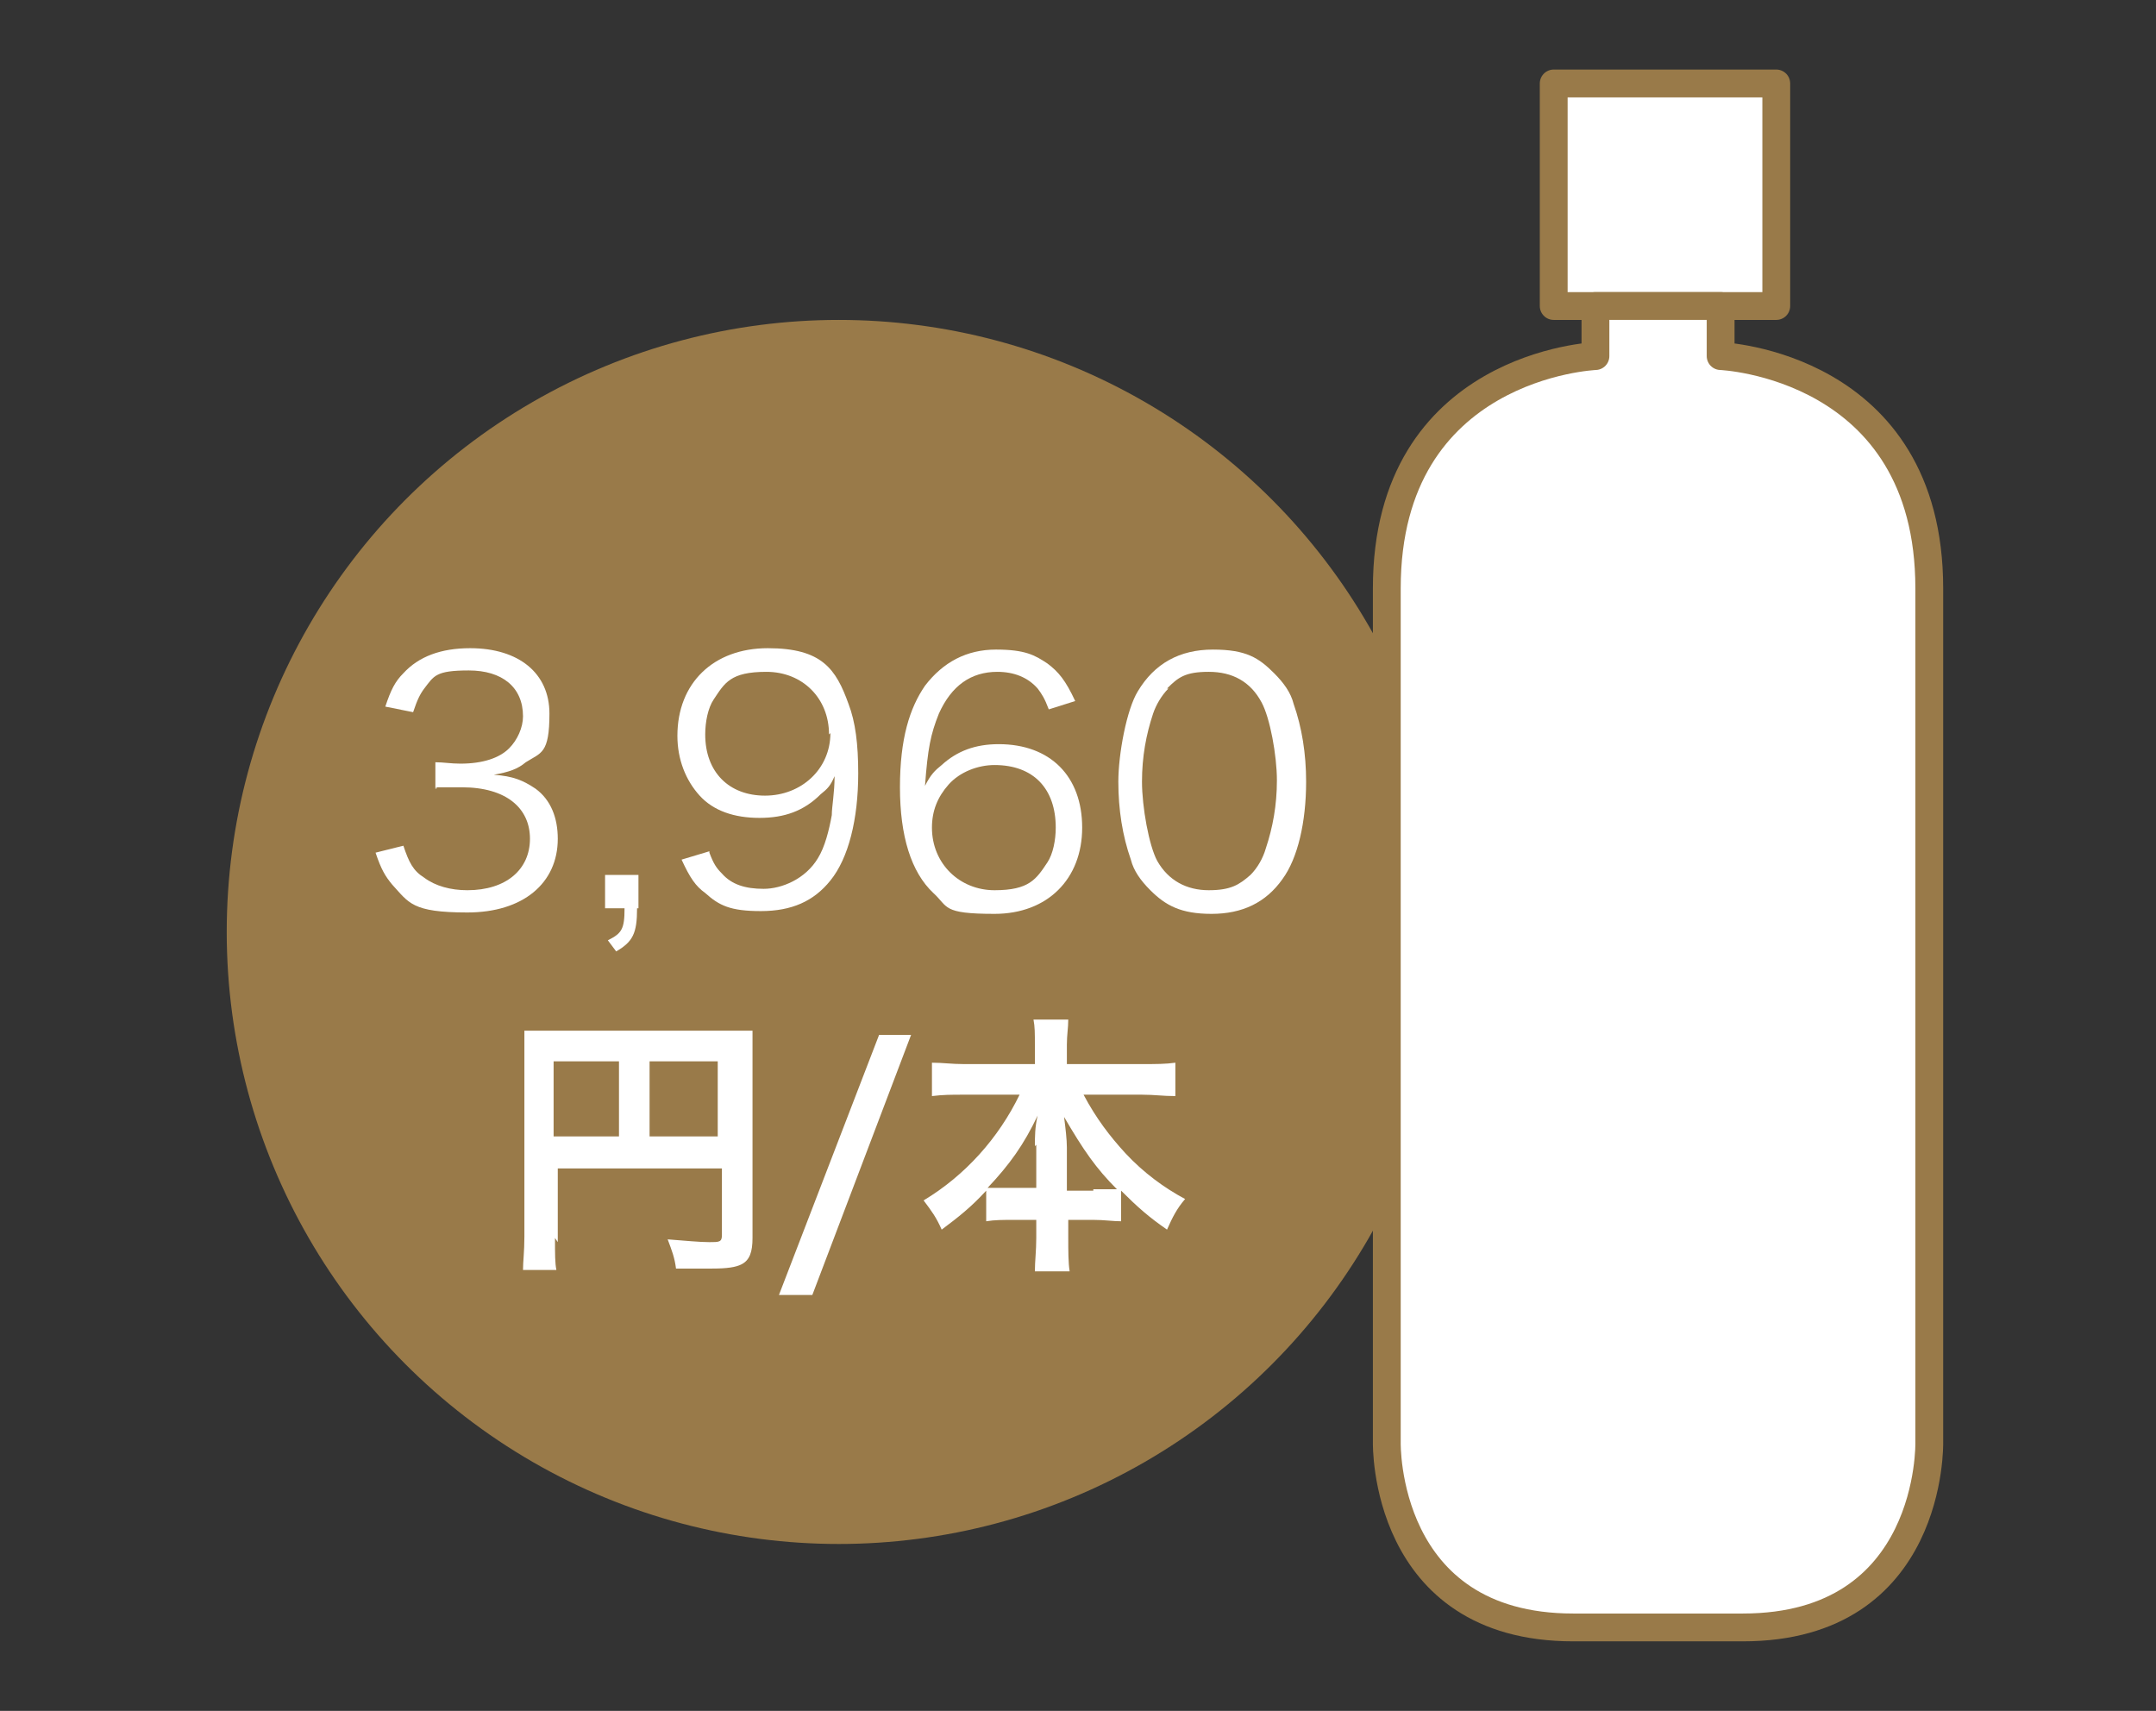
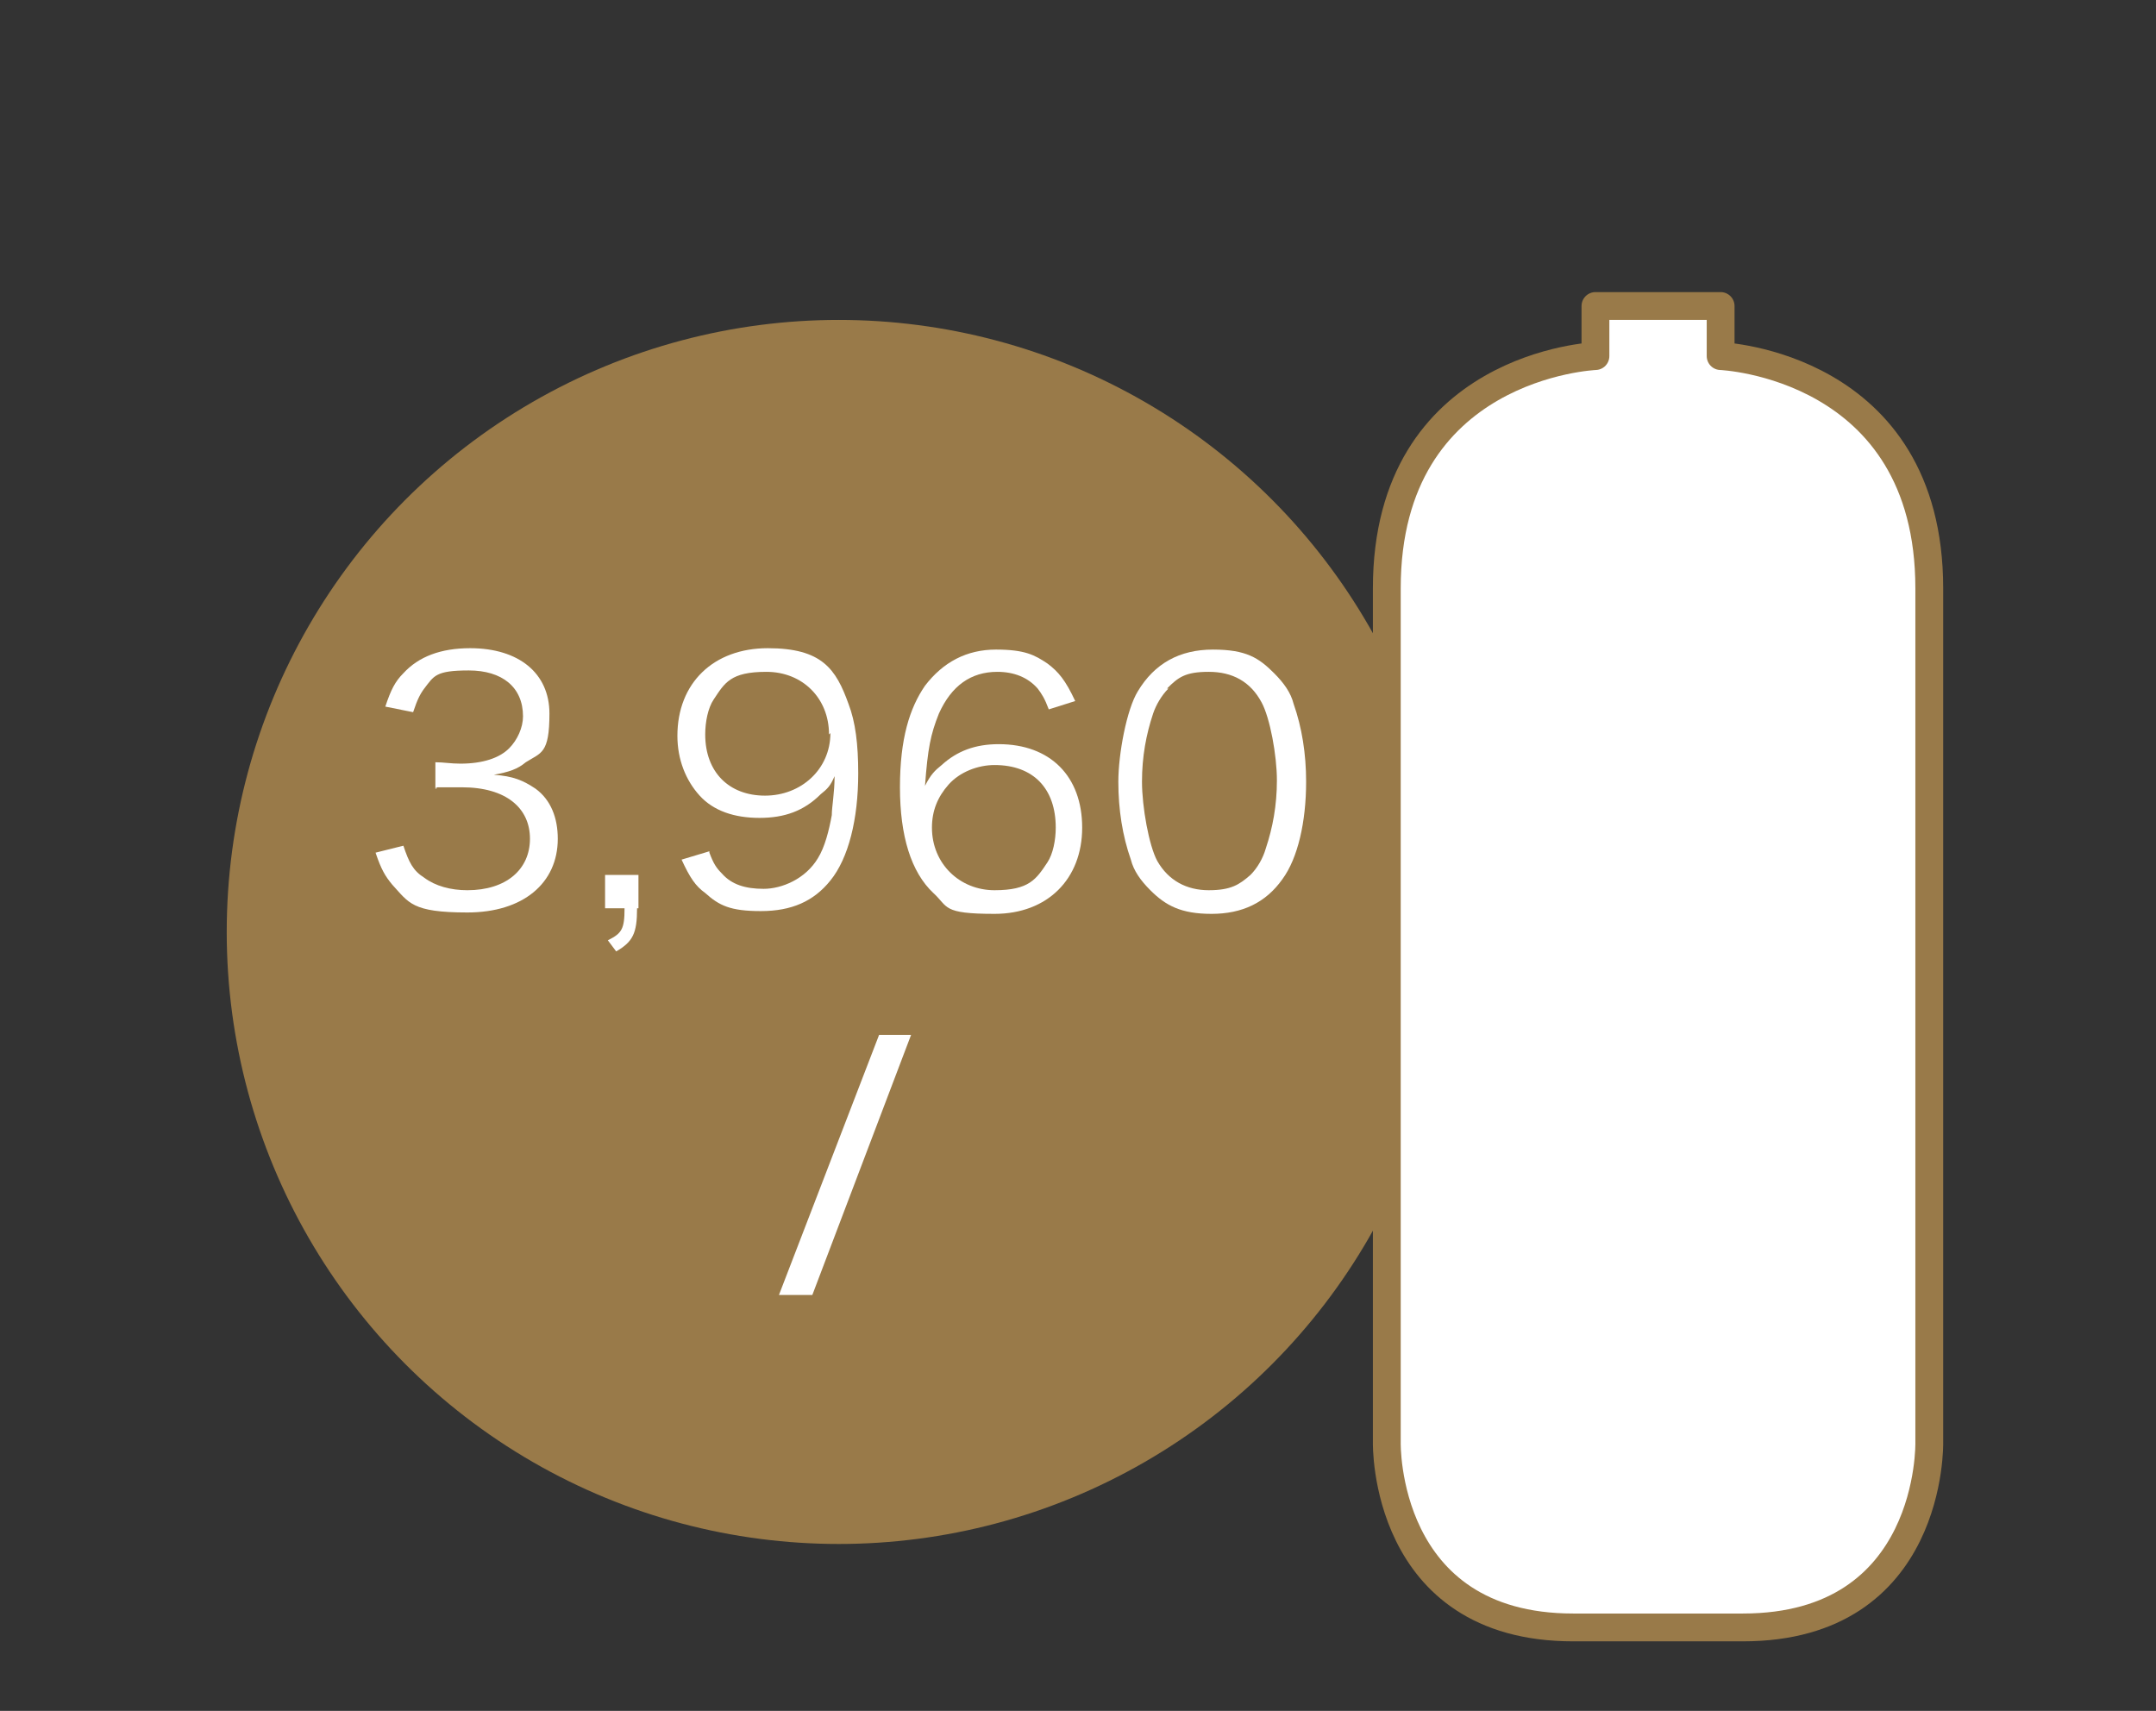
<svg xmlns="http://www.w3.org/2000/svg" id="_レイヤー_2" version="1.1" viewBox="0 0 155 123">
  <rect x="0" y="0" width="155" height="123" fill="#333333" stroke="none" />
  <defs>
    <style>
      .st0 {
        stroke: #997a49;
        stroke-linecap: round;
        stroke-linejoin: round;
        stroke-width: 2px;
      }

      .st0, .st1 {
        fill: #fff;
      }

      .st2 {
        fill: #997a49;
      }
    </style>
  </defs>
  <g id="bg">
    <circle class="st2" cx="60.3" cy="67" r="44" />
    <path class="st1" d="M29,60.8c.4,1.2.7,1.8,1.5,2.3.8.6,1.9.9,3.1.9,2.8,0,4.5-1.5,4.5-3.7s-1.7-3.7-4.9-3.7-1.3,0-1.9.1v-1.9c.6,0,1.1.1,1.8.1,1.6,0,2.8-.4,3.5-1.1.6-.6,1-1.5,1-2.3,0-2.1-1.5-3.3-3.9-3.3s-2.5.4-3.2,1.3c-.3.4-.5.8-.8,1.7l-2-.4c.4-1.2.7-1.8,1.3-2.4,1.1-1.2,2.7-1.8,4.8-1.8,3.5,0,5.7,1.8,5.7,4.7s-.6,2.8-1.7,3.5c-.6.5-1.2.7-2.3.9,1.4.1,2.1.4,3,1,1.1.8,1.6,2.1,1.6,3.6,0,3.2-2.5,5.3-6.5,5.3s-4.2-.7-5.4-2c-.5-.6-.8-1.1-1.2-2.3l2-.5h0Z" />
    <path class="st1" d="M45.8,65.3c0,1.8-.3,2.4-1.5,3.1l-.6-.8c1-.5,1.2-.8,1.2-2.3h-1.4v-2.4h2.4v2.4Z" />
    <path class="st1" d="M51,61.3c.3.8.5,1.1.9,1.5.7.8,1.7,1.1,3,1.1s3-.7,3.9-2.2c.5-.8.8-2,1-3.1,0-.6.2-1.6.2-2.8-.3.7-.5.9-1,1.3-1.2,1.2-2.6,1.7-4.4,1.7s-3.3-.5-4.3-1.6-1.6-2.6-1.6-4.3c0-3.8,2.6-6.3,6.5-6.3s4.9,1.5,5.8,4c.5,1.3.7,2.9.7,5,0,3.3-.7,6.1-2,7.7-1.2,1.5-2.8,2.2-5,2.2s-3-.4-4-1.3c-.7-.5-1.1-1.1-1.7-2.4l2-.6h0ZM59.6,52.8c0-2.6-1.9-4.5-4.5-4.5s-3,.8-3.8,2c-.4.6-.6,1.6-.6,2.5,0,2.7,1.7,4.4,4.3,4.4s4.7-1.9,4.7-4.5h0Z" />
    <path class="st1" d="M75.4,51c-.3-.8-.5-1.1-.8-1.5-.7-.8-1.7-1.2-2.9-1.2-1.9,0-3.3,1-4.2,3-.6,1.5-.8,2.5-1,5.2.4-.8.7-1.1,1.2-1.5,1.1-1,2.4-1.5,4.1-1.5,3.7,0,6,2.3,6,6s-2.5,6.2-6.3,6.2-3.3-.5-4.4-1.5c-1.6-1.5-2.4-4.1-2.4-7.6s.7-5.7,1.8-7.3c1.3-1.7,3-2.6,5.1-2.6s2.8.4,3.7,1c.8.6,1.3,1.2,2,2.7l-1.9.6h0ZM71.5,55c-1.2,0-2.5.5-3.3,1.4s-1.2,1.9-1.2,3.1c0,2.6,2,4.5,4.5,4.5s3-.8,3.8-2c.4-.6.6-1.6.6-2.5,0-2.8-1.6-4.5-4.4-4.5h0Z" />
    <path class="st1" d="M82.7,64c-.7-.7-1.2-1.4-1.4-2.2-.6-1.7-.9-3.6-.9-5.6s.6-5.2,1.4-6.5c1.2-2,3-3,5.4-3s3.3.6,4.4,1.7c.7.7,1.2,1.4,1.4,2.2.6,1.7.9,3.6.9,5.6,0,2.9-.6,5.5-1.7,7-1.2,1.7-2.9,2.5-5.1,2.5s-3.3-.6-4.4-1.7ZM84,49.5c-.5.5-.9,1.2-1.1,1.8-.5,1.5-.8,3.1-.8,4.9s.5,4.6,1.1,5.7c.8,1.4,2.1,2.1,3.7,2.1s2.2-.4,3-1.1c.5-.5.9-1.2,1.1-1.9.5-1.5.8-3.1.8-4.9s-.5-4.5-1.1-5.6c-.8-1.5-2.1-2.2-3.8-2.2s-2.2.4-3,1.2h0Z" />
-     <path class="st1" d="M39.9,89c0,1.2,0,1.8.1,2.3h-2.4c0-.6.1-1.3.1-2.4v-12.9c0-.8,0-1.3,0-1.9.6,0,1.1,0,2.2,0h12c1.1,0,1.7,0,2.2,0,0,.6,0,1.1,0,2.2v12.7c0,1-.2,1.6-.8,1.9-.4.2-1,.3-2.1.3s-1.9,0-2.6,0c-.1-.8-.3-1.3-.6-2.1,1.3.1,2.3.2,3,.2s.9,0,.9-.5v-4.8h-11.8v5.3h0ZM44.5,76.3h-4.7v5.4h4.7v-5.4ZM51.6,81.7v-5.4h-4.9v5.4h4.9Z" />
    <path class="st1" d="M65.5,74.4l-7.1,18.7h-2.4l7.2-18.7h2.4Z" />
-     <path class="st1" d="M69.3,78.7c-.9,0-1.5,0-2.3.1v-2.4c.8,0,1.4.1,2.3.1h5.1v-1.4c0-.8,0-1.3-.1-1.8h2.5c0,.6-.1,1.1-.1,1.8v1.4h5.4c1,0,1.7,0,2.4-.1v2.4c-.9,0-1.5-.1-2.4-.1h-4.2c.9,1.7,1.9,3,3,4.2,1.3,1.4,2.8,2.5,4.3,3.3-.6.7-.9,1.3-1.3,2.2-1.3-.9-2.1-1.6-3.3-2.8v2.2c-.6,0-1.2-.1-2-.1h-1.8v1.3c0,.9,0,1.8.1,2.4h-2.5c0-.7.1-1.5.1-2.4v-1.3h-1.6c-.8,0-1.4,0-2,.1v-2.2c-1.1,1.2-2,1.9-3.2,2.8-.4-.9-.7-1.3-1.3-2.1,3-1.8,5.4-4.5,6.9-7.6h-3.9ZM74.4,82.4c0-.6,0-1.4.2-2.2-1,2.1-2,3.5-3.6,5.2.5,0,.8,0,1.8,0h1.7v-3.1h0ZM78.6,85.5c.9,0,1.3,0,1.7,0-1.5-1.5-2.4-2.8-3.8-5.2.1.8.2,1.6.2,2.2v3.1h1.9Z" />
-     <rect class="st0" x="111.7" y="6" width="16" height="16" />
    <path class="st0" d="M138.7,103.7v-61.4c0-16.1-15-16.7-15-16.7v-3.6h-9v3.6s-15,.6-15,16.7v61.4s-.3,13.3,13.4,13.3h12.2c13.7,0,13.4-13.3,13.4-13.3Z" />
  </g>
</svg>